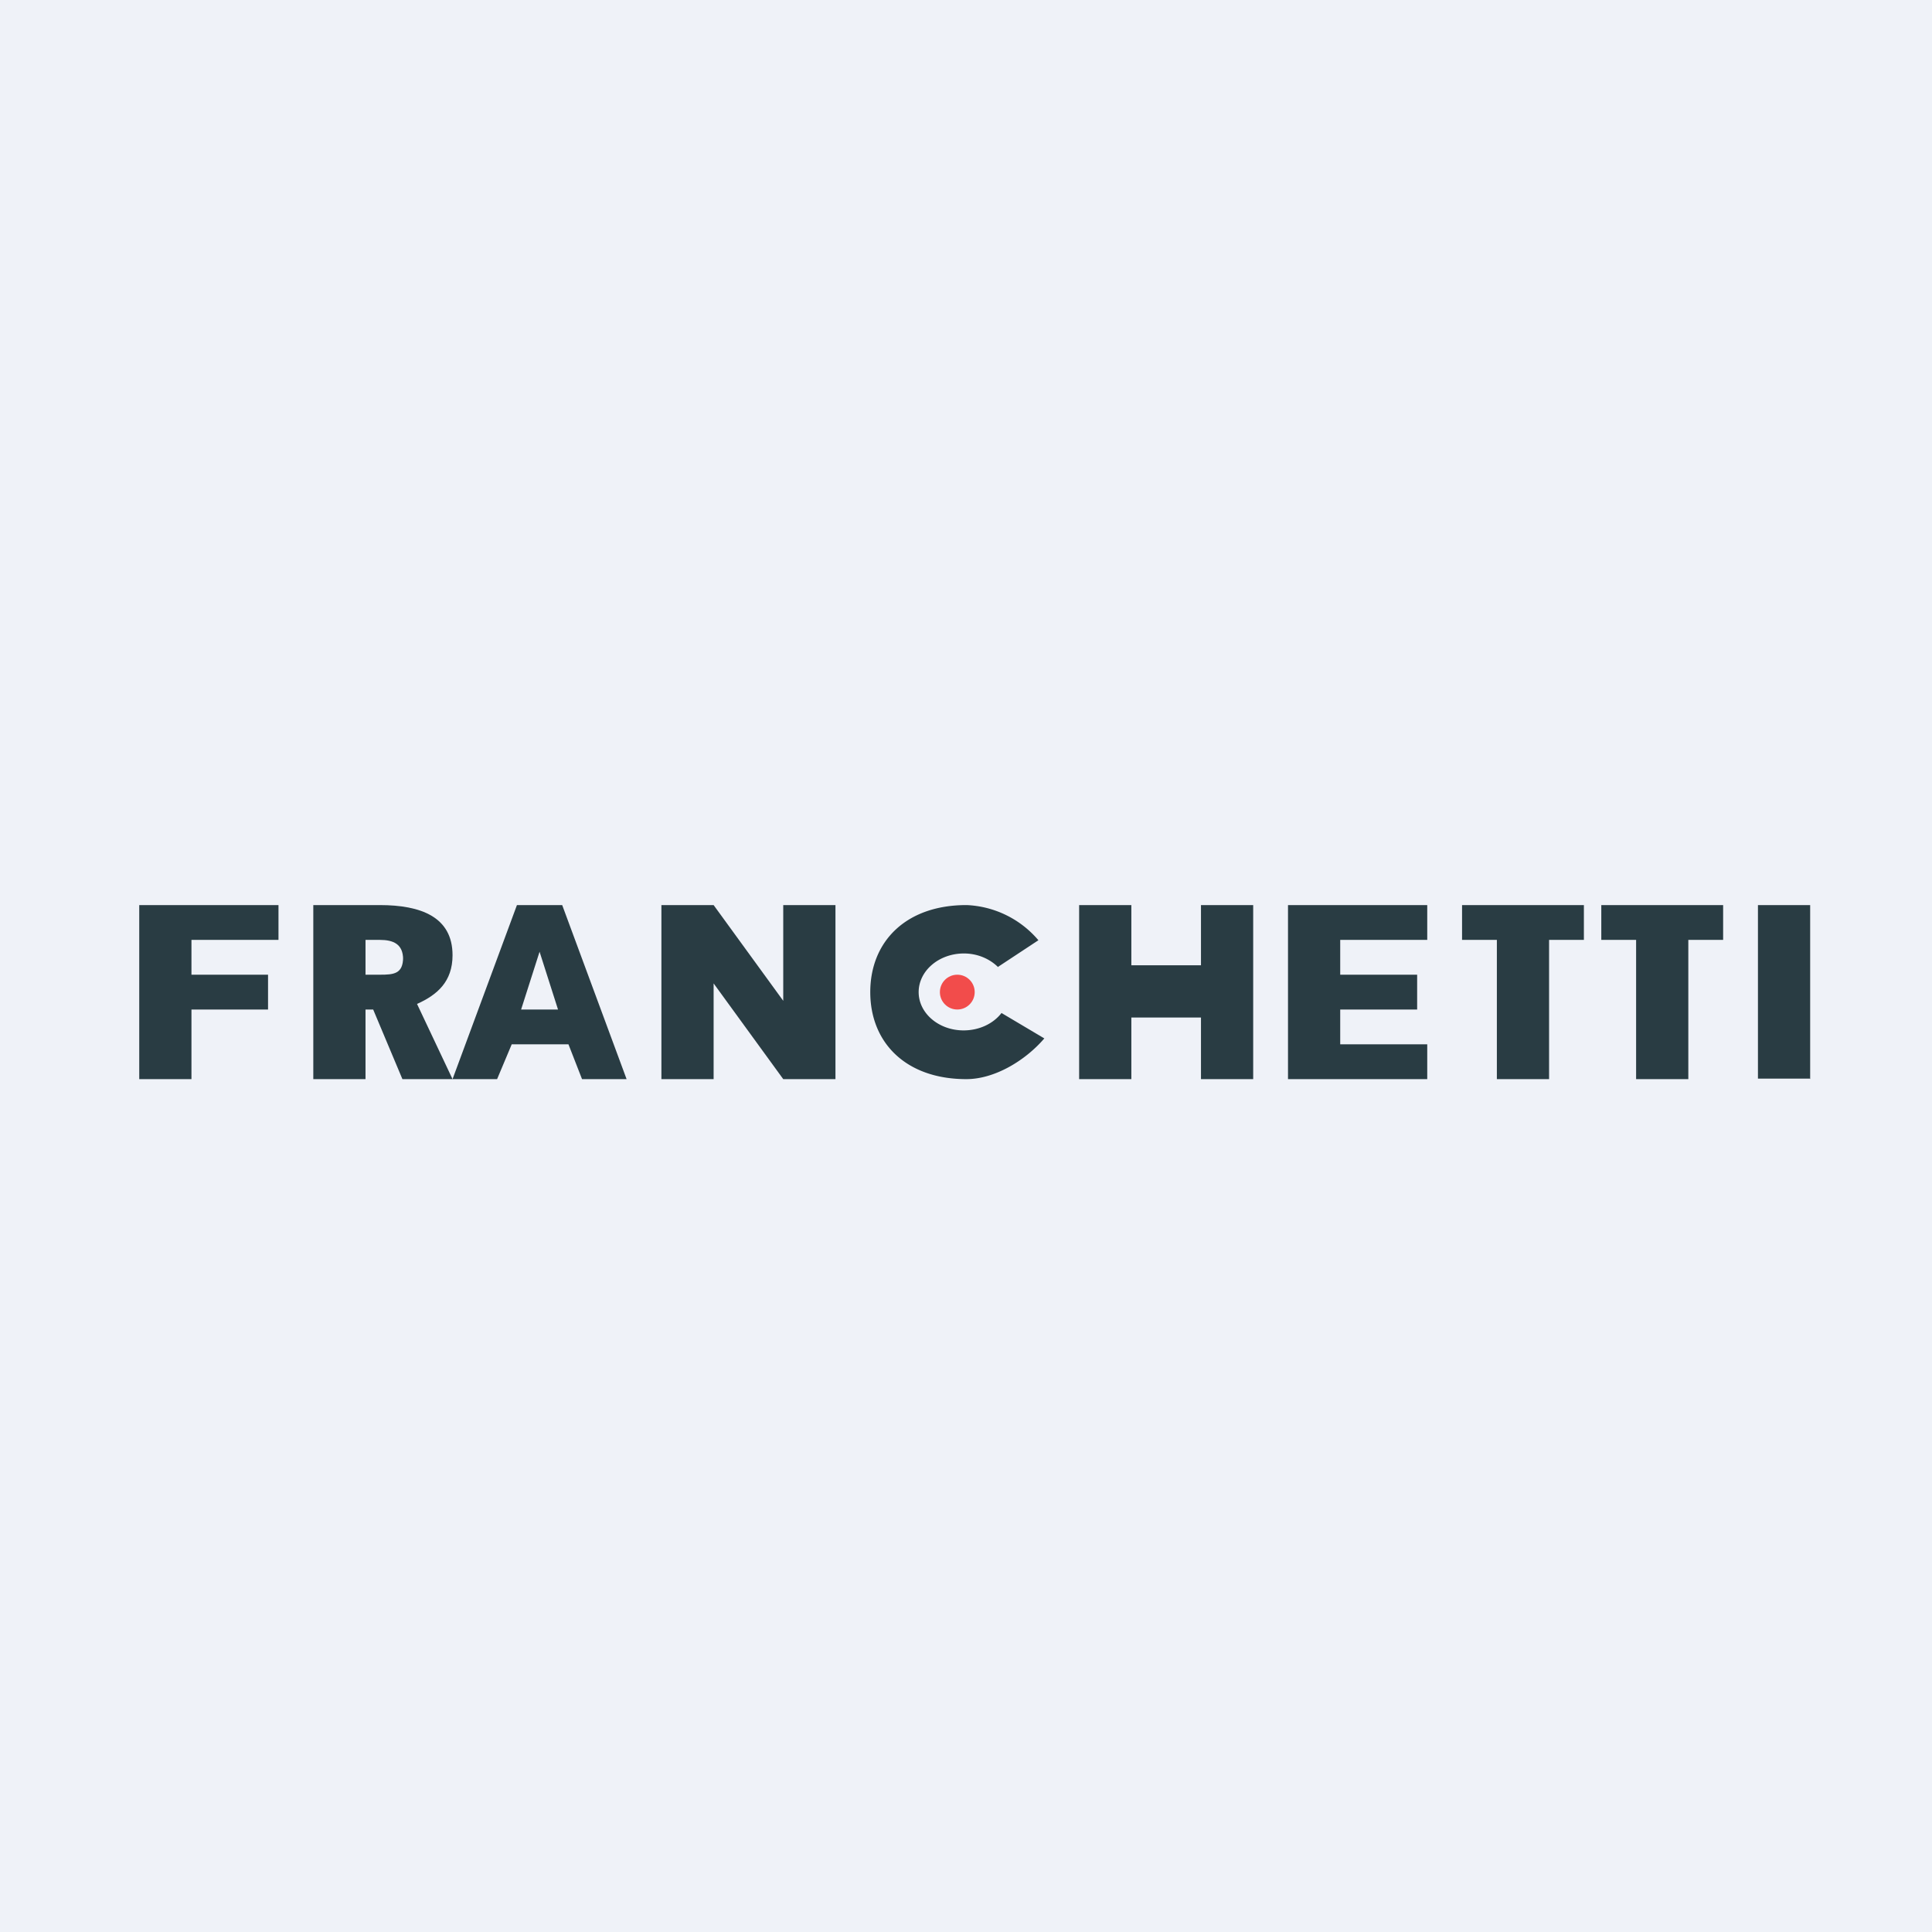
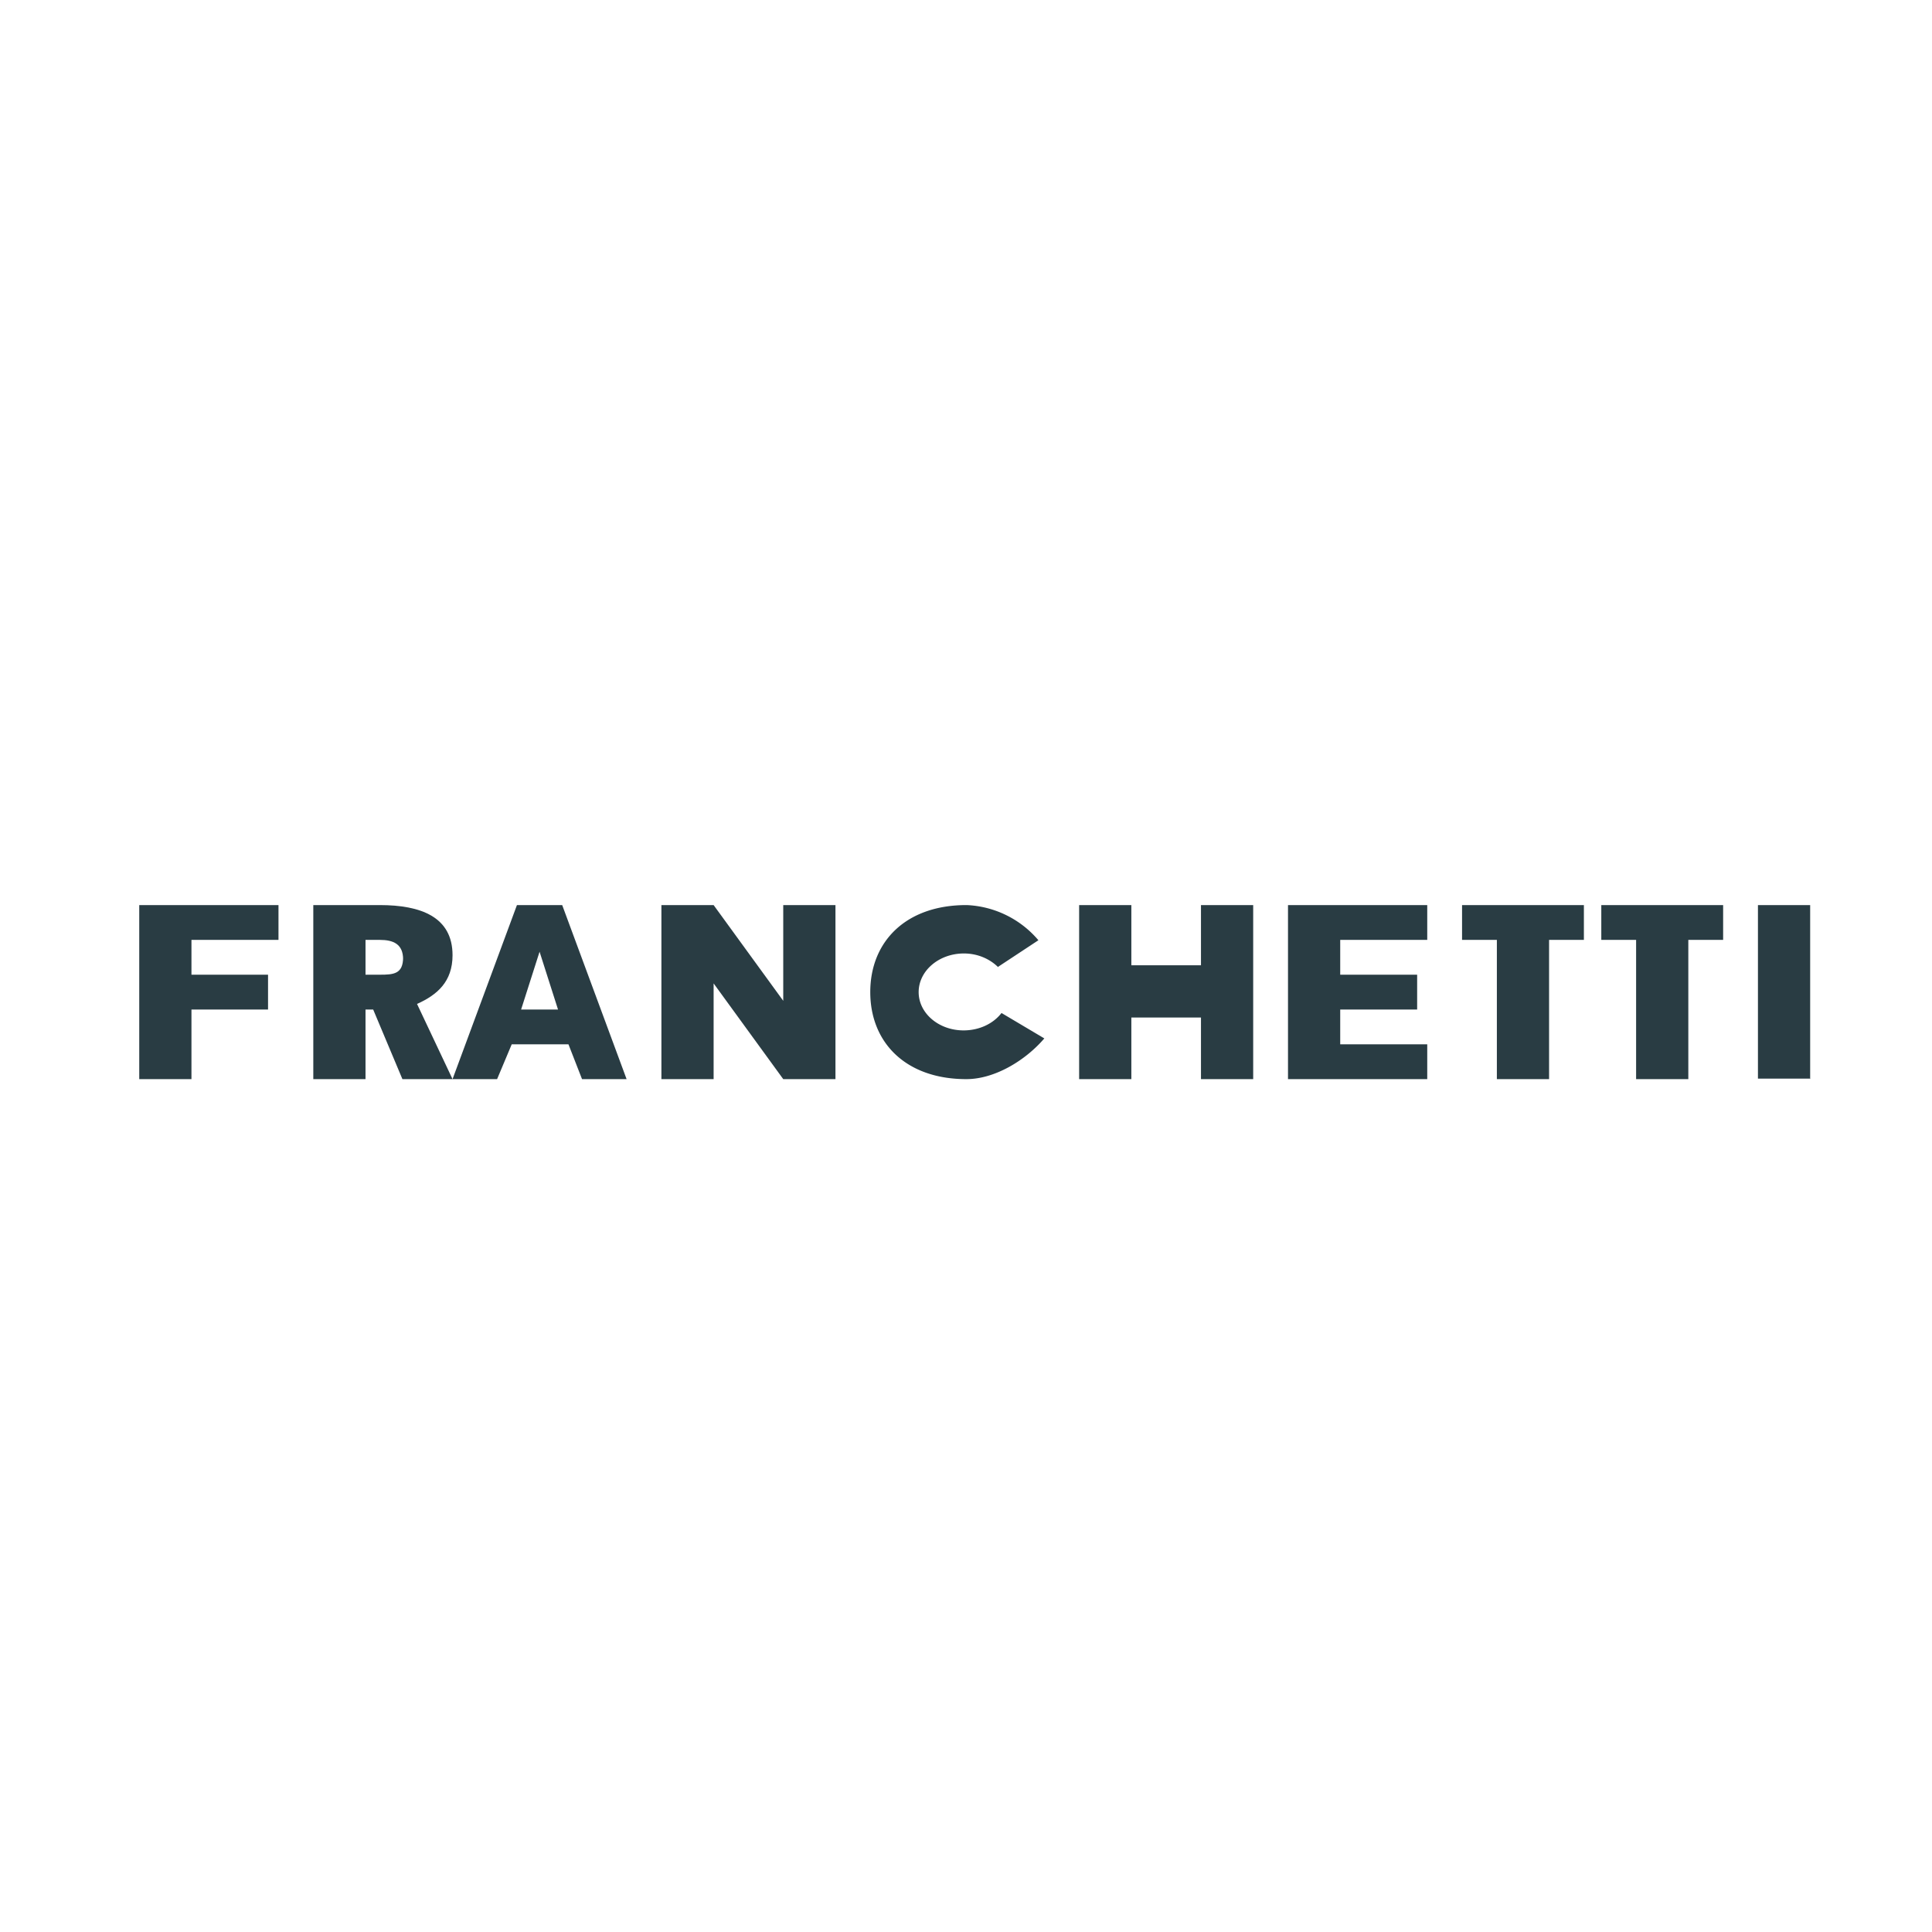
<svg xmlns="http://www.w3.org/2000/svg" viewBox="0 0 55.5 55.5">
-   <path d="M 0,0 H 55.5 V 55.5 H 0 Z" fill="rgb(239, 242, 248)" />
  <path d="M 51.99,30.985 H 50.5 V 26 H 52 V 31 Z M 42,26 H 45.5 V 27 H 44.5 V 31 H 43 V 27 H 42 V 26 Z M 46,26 H 49.5 V 27 H 48.5 V 31 H 47 V 27 H 46 V 26 Z M 37,26 H 41 V 27 H 38.5 V 28 H 40.71 V 29 H 38.5 V 30 H 41 V 31 H 37 V 26 Z M 32.5,27.73 H 34.5 V 26 H 36 V 31 H 34.5 V 29.23 H 32.5 V 31 H 31 V 26 H 32.5 V 27.73 Z M 22.5,28.75 V 26 H 24 V 31 H 22.5 L 20.5,28.25 V 31 H 19 V 26 H 20.5 L 22.5,28.75 Z M 16.15,26 L 18,31 H 16.72 L 16.33,30 H 14.7 L 14.28,31 H 13 L 14.85,26 H 16.15 Z M 16.03,29 L 15.5,27.34 L 14.97,29 H 16.03 Z M 13,31 H 11.56 L 10.72,29 H 10.5 V 31 H 9 V 26 H 10.91 C 12.09,26 13,26.34 13,27.44 C 13,28.2 12.56,28.58 11.98,28.84 L 13,31 Z M 10.91,27 H 10.5 V 28 H 10.91 C 11.31,28 11.58,27.98 11.58,27.5 V 27.56 C 11.58,27.12 11.3,27 10.91,27 Z M 4,26 H 8 V 27 H 5.5 V 28 H 7.7 V 29 H 5.5 V 31 H 4 V 26 Z" fill="rgb(41, 60, 67)" />
-   <circle cx="27.5" cy="28.5" r=".5" fill="rgb(242, 76, 75)" />
  <path d="M 28.67,27.775 L 29.83,27.01 A 2.86,2.86 0 0,0 27.77,26 H 27.76 C 26.02,26 25,27.05 25,28.5 S 26.02,31 27.76,31 C 28.58,31 29.46,30.46 30,29.83 L 28.77,29.1 C 28.54,29.4 28.14,29.6 27.68,29.6 C 26.97,29.6 26.39,29.11 26.39,28.5 C 26.39,27.89 26.97,27.39 27.69,27.39 C 28.09,27.39 28.44,27.55 28.68,27.79 Z" fill="rgb(41, 60, 67)" />
</svg>